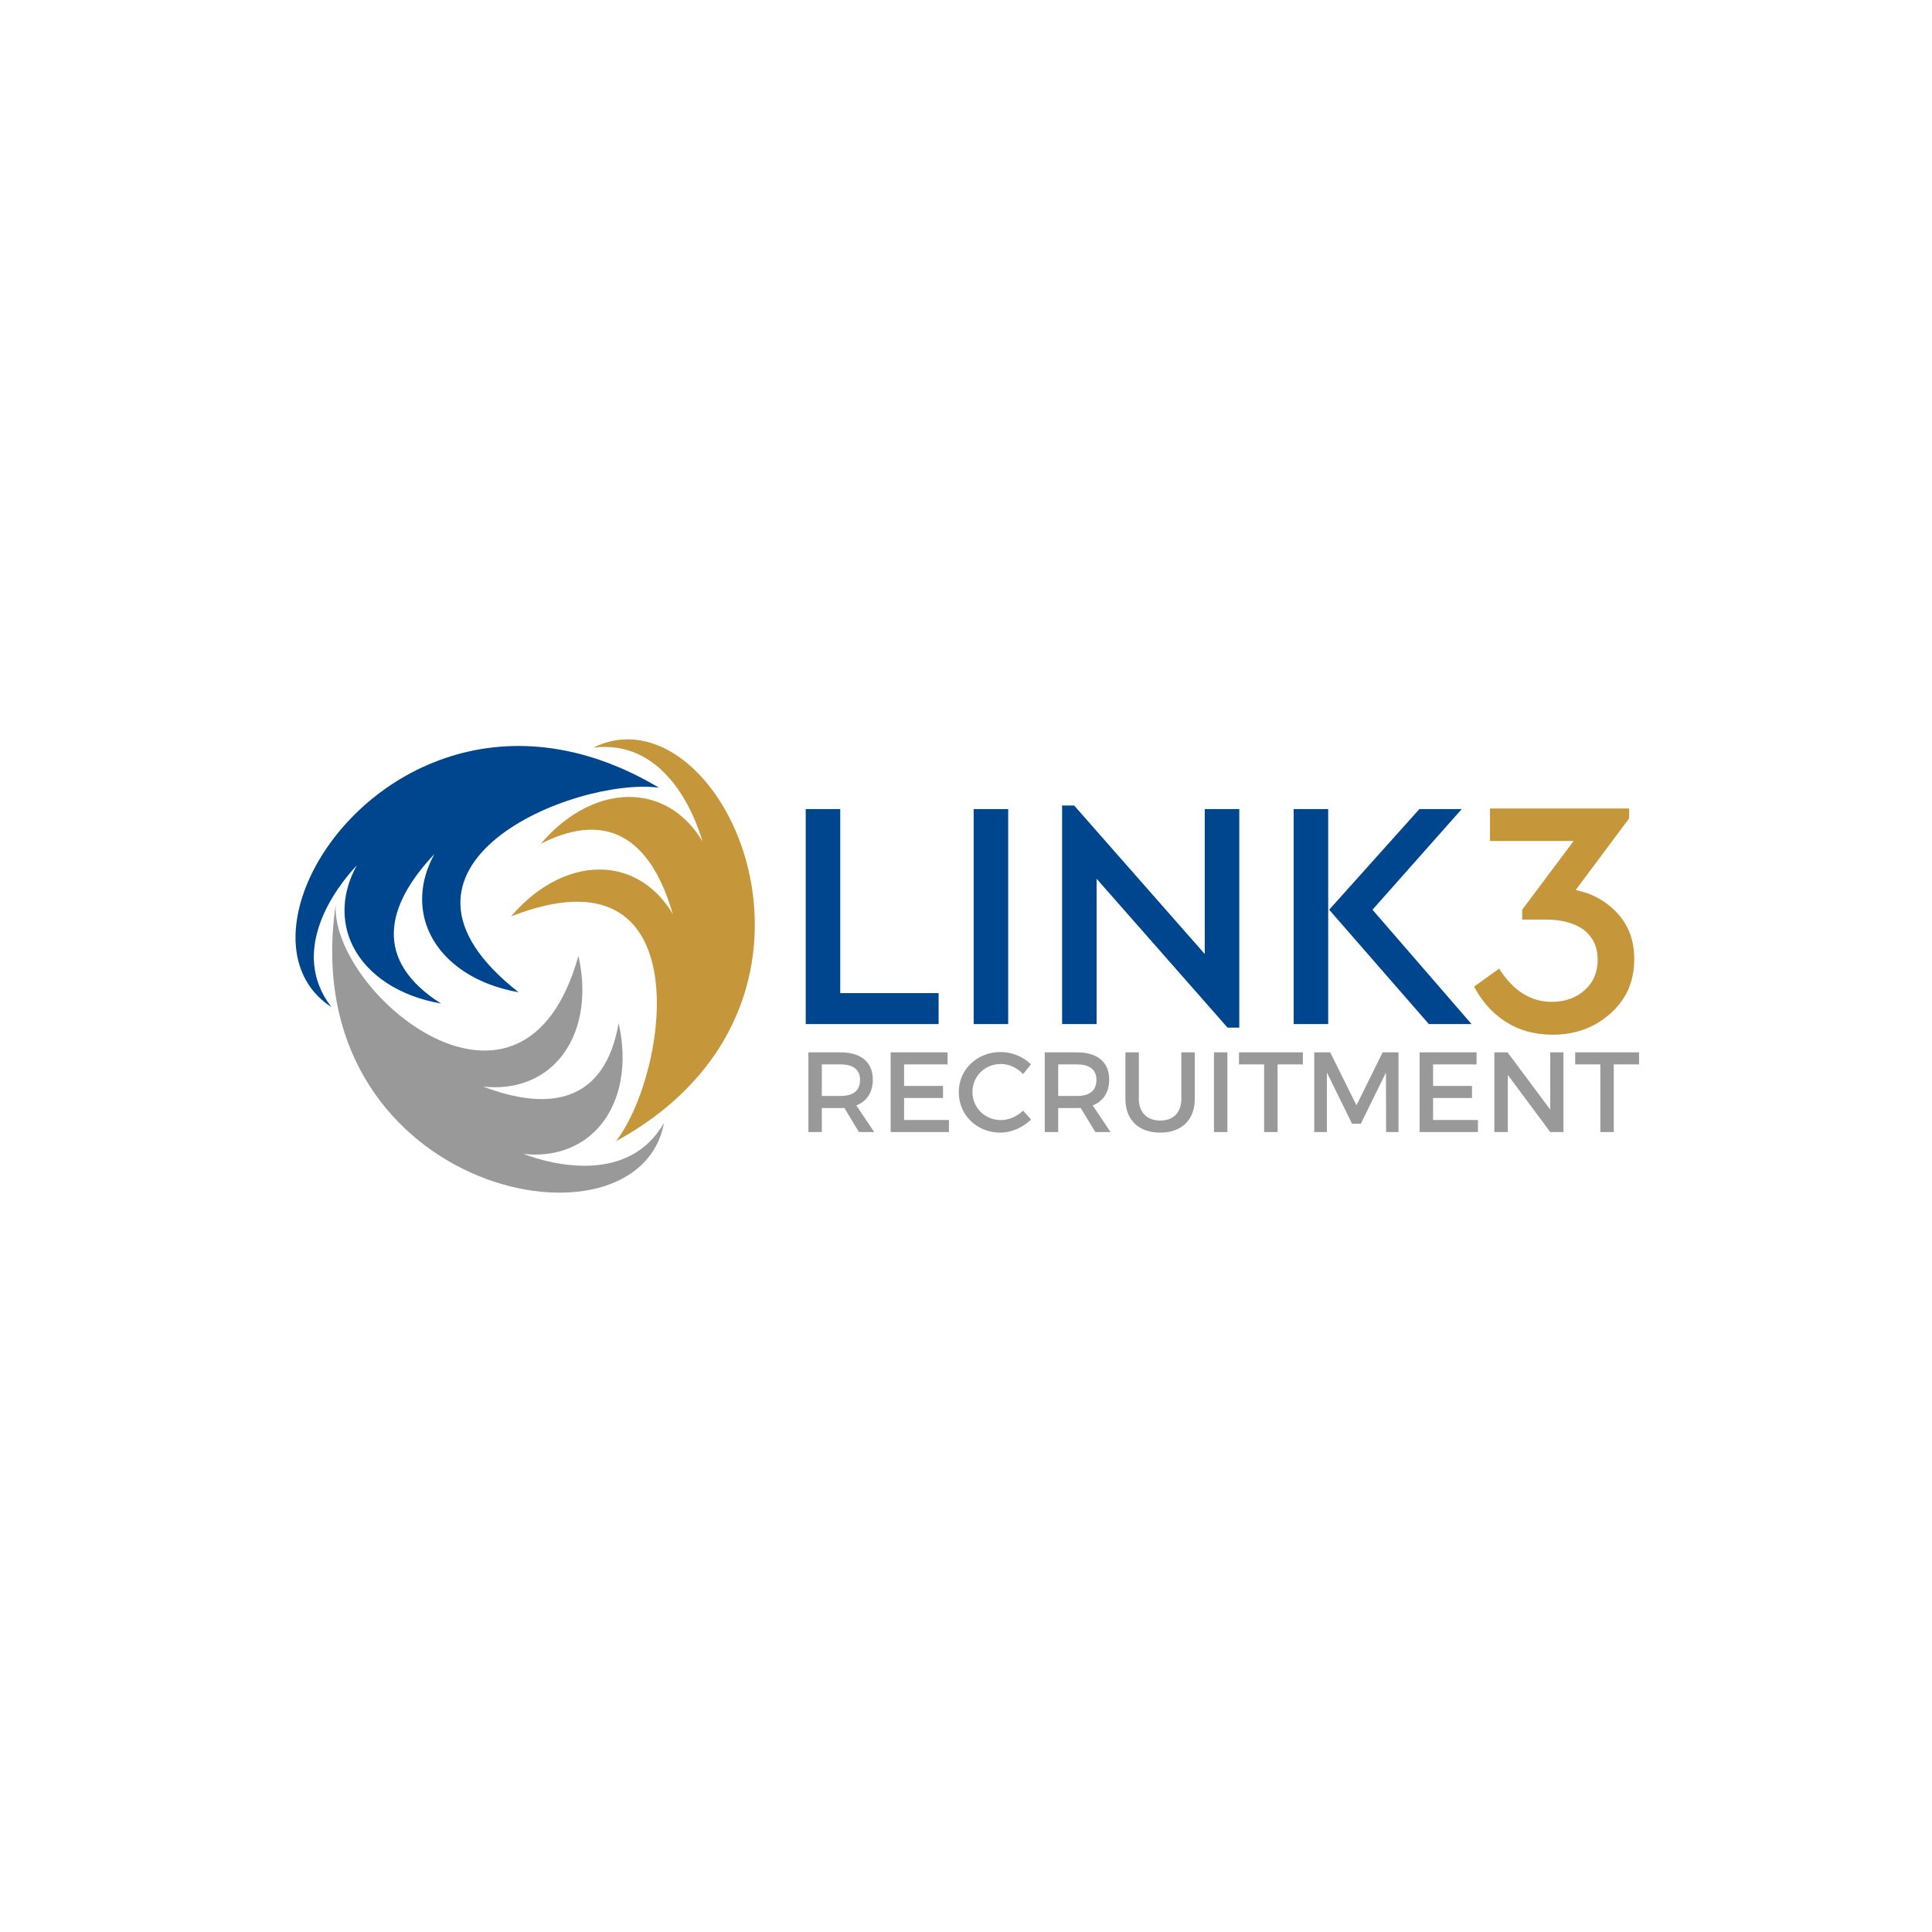
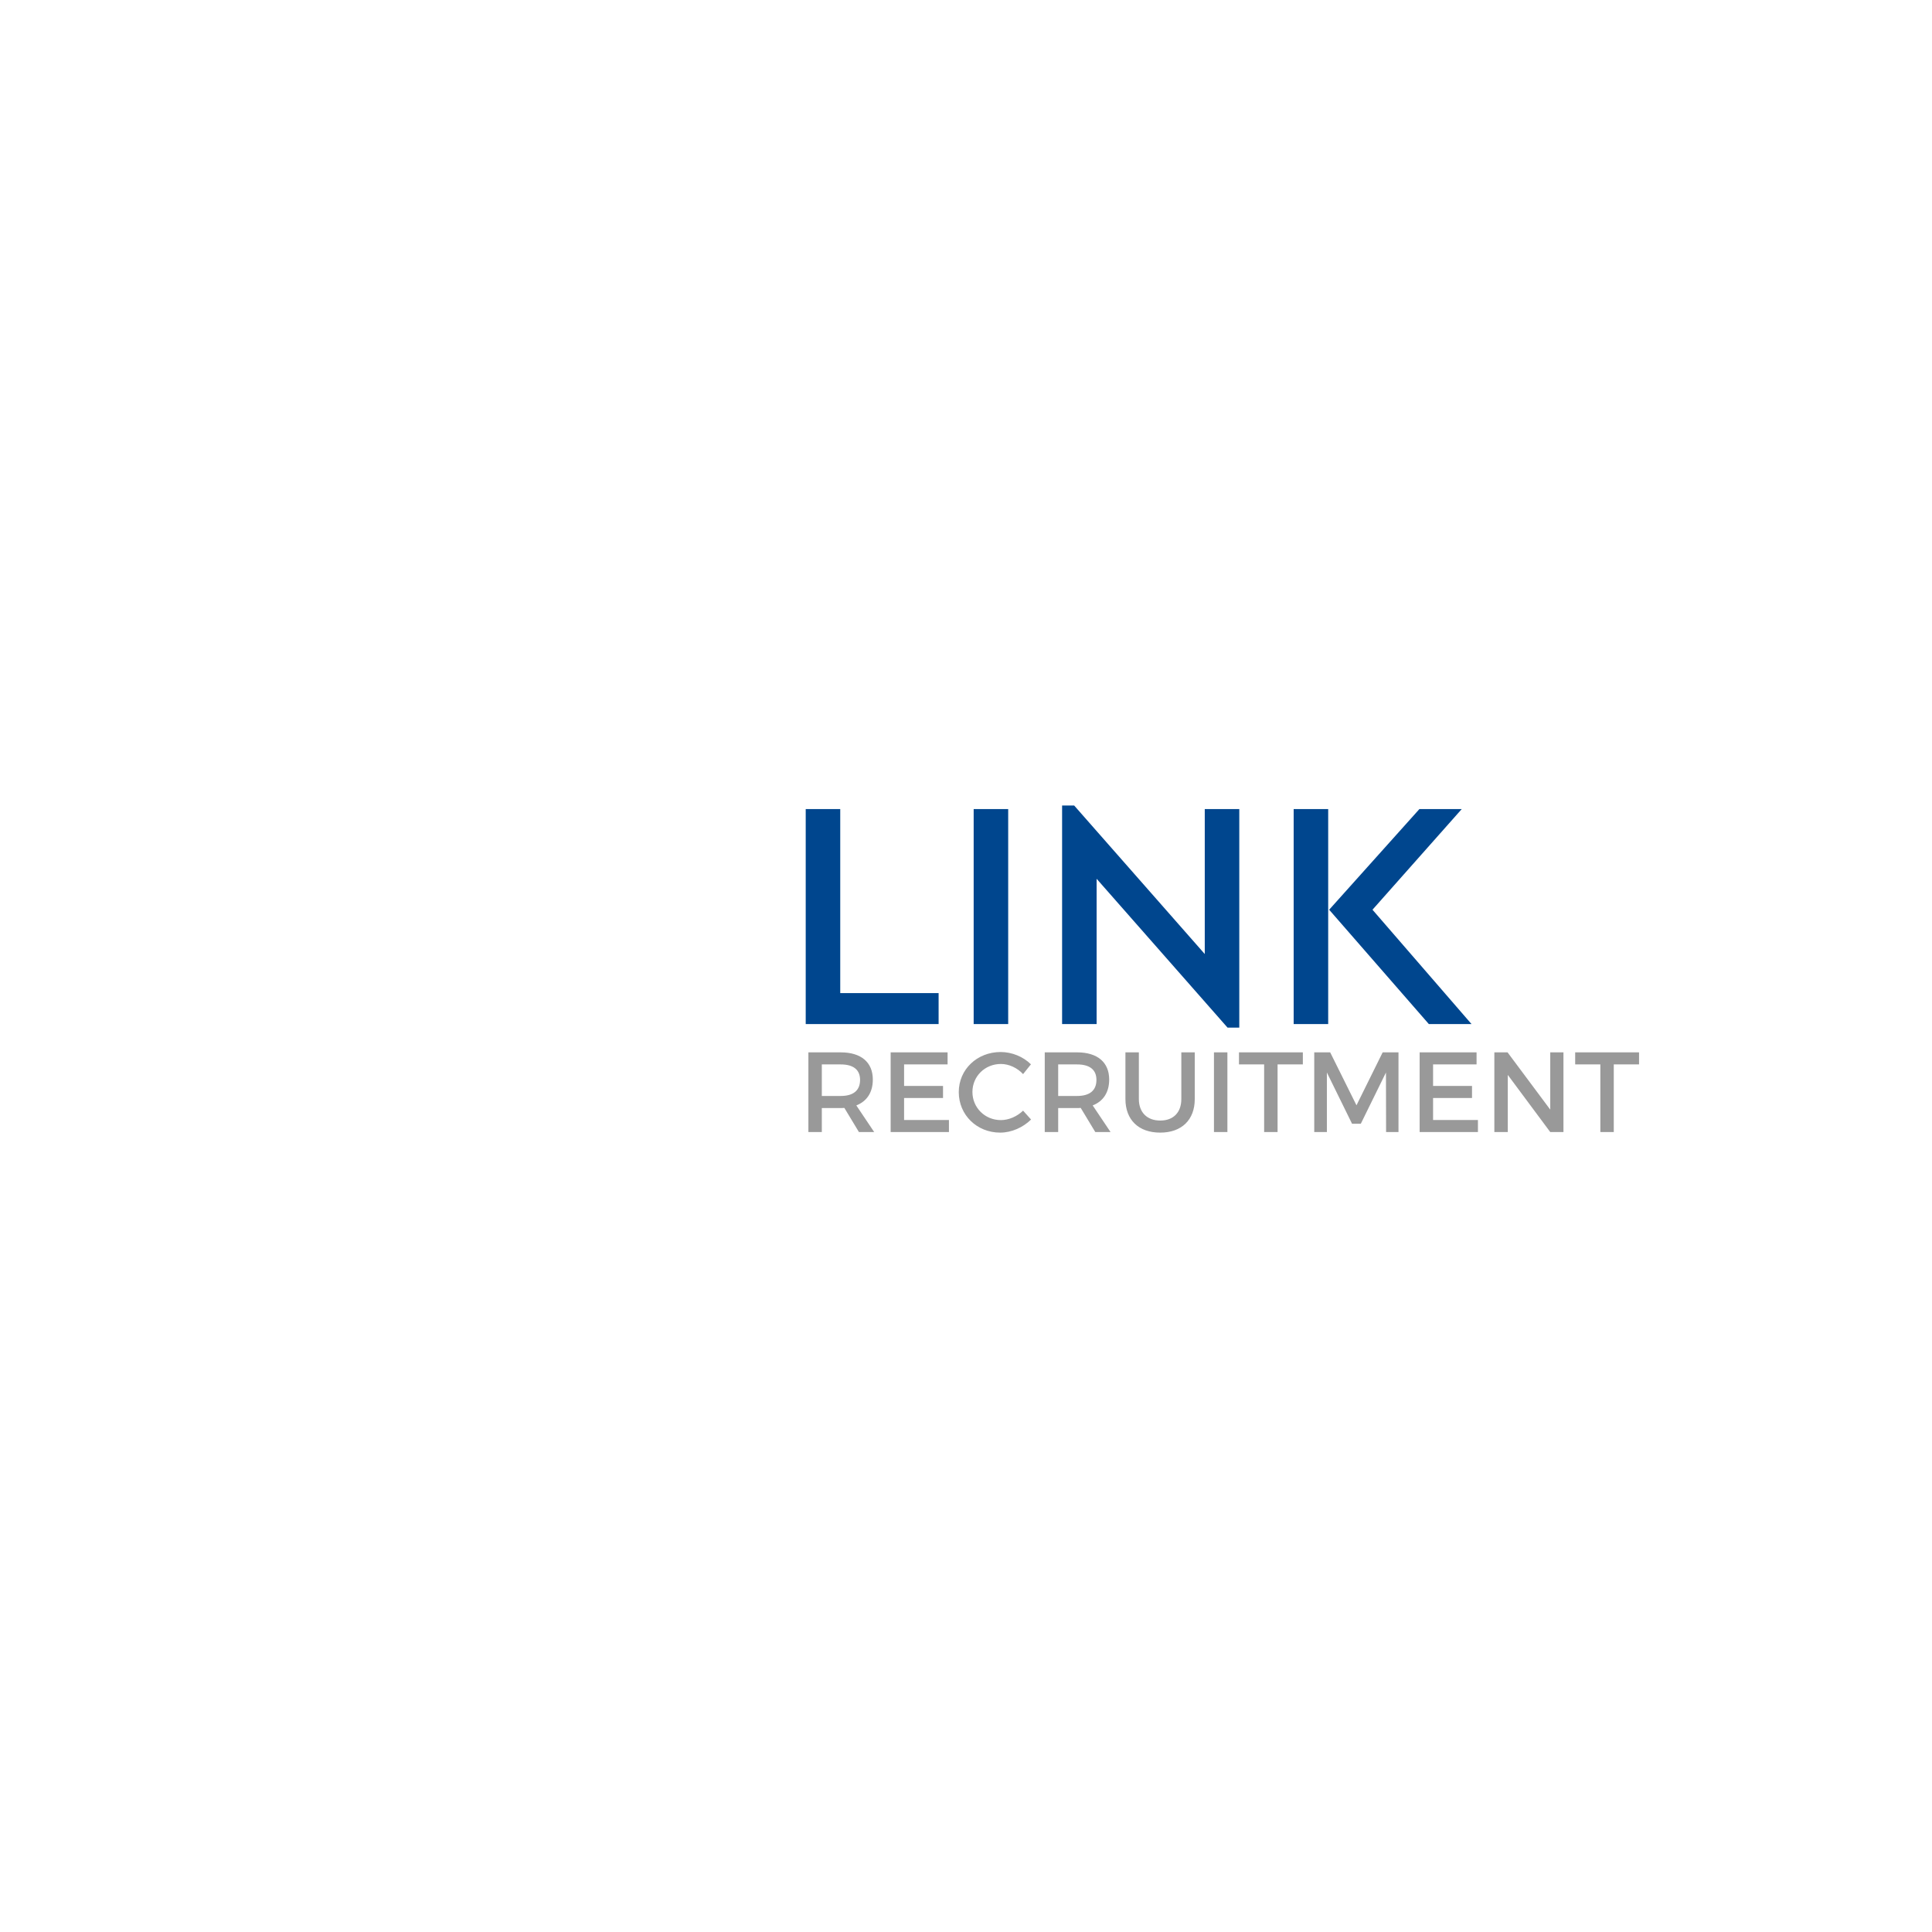
<svg xmlns="http://www.w3.org/2000/svg" xmlns:ns1="http://www.inkscape.org/namespaces/inkscape" xmlns:ns2="http://sodipodi.sourceforge.net/DTD/sodipodi-0.dtd" width="592.697mm" height="592.697mm" viewBox="0 0 592.697 592.697" version="1.1" id="svg4787" ns1:version="0.92.1 r15371" ns2:docname="Sarip-drmillz87-v1-rev7.2.svg">
  <defs id="defs4781" />
  <ns2:namedview id="base" pagecolor="#ffffff" bordercolor="#666666" borderopacity="1.0" ns1:pageopacity="0.0" ns1:pageshadow="2" ns1:zoom="0.078191376" ns1:cx="2894.2211" ns1:cy="168.06669" ns1:document-units="mm" ns1:current-layer="layer1" showgrid="false" ns1:window-width="1366" ns1:window-height="705" ns1:window-x="-8" ns1:window-y="-8" ns1:window-maximized="1" />
  <g ns1:label="Layer 1" ns1:groupmode="layer" id="layer1" transform="translate(67.638,41.25)">
    <rect style="opacity:1;vector-effect:none;fill:#ffffff;fill-opacity:1;fill-rule:nonzero;stroke:none;stroke-width:0.886;stroke-linecap:round;stroke-linejoin:round;stroke-miterlimit:4;stroke-dasharray:none;stroke-dashoffset:0;stroke-opacity:1;paint-order:fill markers stroke" id="rect4715-9-3-0-0-2" width="592.697" height="592.697" x="-67.638" y="-41.25" ns1:export-xdpi="300" ns1:export-ydpi="300" />
    <path style="font-style:normal;font-variant:normal;font-weight:normal;font-stretch:normal;font-size:medium;line-height:1.25;font-family:Trueno;-inkscape-font-specification:Trueno;font-variant-ligatures:normal;font-variant-caps:normal;font-variant-numeric:normal;font-feature-settings:normal;text-align:center;letter-spacing:0px;word-spacing:0px;writing-mode:lr-tb;text-anchor:middle;fill:#999999;fill-opacity:1;stroke:none;stroke-width:0.671" d="M 1158.422 1217.875 C 1131.14 1217.875 1109.922 1238.038 1109.922 1264.266 C 1109.922 1290.756 1130.877 1311.186 1157.895 1311.186 C 1170.942 1311.186 1184.254 1305.255 1193.611 1296.029 L 1184.385 1285.75 C 1177.4 1292.472 1167.911 1296.688 1158.686 1296.688 C 1140.234 1296.688 1125.736 1282.322 1125.736 1264.135 C 1125.736 1245.947 1140.234 1231.713 1158.686 1231.713 C 1168.043 1231.713 1177.663 1236.195 1184.385 1243.443 L 1193.478 1232.109 C 1184.516 1223.279 1171.47 1217.875 1158.422 1217.875 z M 935.832 1218.27 L 935.832 1310.527 L 951.385 1310.527 L 951.385 1282.717 L 973.262 1282.717 C 974.711 1282.717 976.161 1282.718 977.479 1282.586 L 994.35 1310.527 L 1012.01 1310.527 L 991.318 1279.686 C 1003.575 1274.941 1010.428 1264.531 1010.428 1249.77 C 1010.428 1229.737 996.853 1218.27 973.262 1218.27 L 935.832 1218.27 z M 1031.074 1218.27 L 1031.074 1310.527 L 1098.555 1310.527 L 1098.555 1296.557 L 1046.627 1296.557 L 1046.627 1271.119 L 1091.701 1271.119 L 1091.701 1257.15 L 1046.627 1257.15 L 1046.627 1232.24 L 1096.973 1232.24 L 1096.973 1218.27 L 1031.074 1218.27 z M 1209.461 1218.27 L 1209.461 1310.527 L 1225.014 1310.527 L 1225.014 1282.717 L 1246.891 1282.717 C 1248.34 1282.717 1249.791 1282.718 1251.109 1282.586 L 1267.978 1310.527 L 1285.639 1310.527 L 1264.947 1279.686 C 1277.204 1274.941 1284.057 1264.531 1284.057 1249.77 C 1284.057 1229.737 1270.482 1218.27 1246.891 1218.27 L 1209.461 1218.27 z M 1302.859 1218.27 L 1302.859 1272.307 C 1302.859 1296.425 1318.147 1311.186 1343.057 1311.186 C 1367.966 1311.186 1383.121 1296.425 1383.121 1272.307 L 1383.121 1218.27 L 1367.57 1218.27 L 1367.57 1272.307 C 1367.57 1287.99 1358.212 1297.215 1343.188 1297.215 C 1328.031 1297.215 1318.41 1287.859 1318.41 1272.307 L 1318.41 1218.27 L 1302.859 1218.27 z M 1405.352 1218.27 L 1405.352 1310.527 L 1420.904 1310.527 L 1420.904 1218.27 L 1405.352 1218.27 z M 1434.312 1218.27 L 1434.312 1232.24 L 1463.439 1232.24 L 1463.439 1310.527 L 1478.99 1310.527 L 1478.99 1232.24 L 1508.248 1232.24 L 1508.248 1218.27 L 1434.312 1218.27 z M 1521.445 1218.27 L 1521.445 1310.527 L 1536.074 1310.527 L 1536.074 1241.598 L 1565.201 1300.906 L 1575.35 1300.906 L 1604.477 1241.598 L 1604.607 1310.527 L 1618.973 1310.527 L 1618.973 1218.27 L 1600.654 1218.27 L 1570.34 1279.555 L 1539.897 1218.27 L 1521.445 1218.27 z M 1643.459 1218.27 L 1643.459 1310.527 L 1710.938 1310.527 L 1710.938 1296.557 L 1659.01 1296.557 L 1659.01 1271.119 L 1704.084 1271.119 L 1704.084 1257.15 L 1659.01 1257.15 L 1659.01 1232.24 L 1709.355 1232.24 L 1709.355 1218.27 L 1643.459 1218.27 z M 1729.949 1218.27 L 1729.949 1310.527 L 1745.5 1310.527 L 1745.5 1244.365 L 1794.66 1310.527 L 1809.947 1310.527 L 1809.947 1218.27 L 1794.66 1218.27 L 1794.66 1284.562 L 1745.236 1218.27 L 1729.949 1218.27 z M 1823.52 1218.27 L 1823.52 1232.24 L 1852.647 1232.24 L 1852.647 1310.527 L 1868.197 1310.527 L 1868.197 1232.24 L 1897.455 1232.24 L 1897.455 1218.27 L 1823.52 1218.27 z M 951.385 1232.24 L 973.262 1232.24 C 987.496 1232.24 995.668 1238.039 995.668 1250.164 C 995.668 1262.685 987.496 1268.748 973.262 1268.748 L 951.385 1268.748 L 951.385 1232.24 z M 1225.014 1232.24 L 1246.891 1232.24 C 1261.124 1232.24 1269.297 1238.039 1269.297 1250.164 C 1269.297 1262.685 1261.124 1268.748 1246.891 1268.748 L 1225.014 1268.748 L 1225.014 1232.24 z " transform="matrix(0.265,0,0,0.265,-67.638,-41.25)" id="path5430" ns1:export-xdpi="300" ns1:export-ydpi="300" />
    <path style="font-style:normal;font-variant:normal;font-weight:bold;font-stretch:normal;font-size:medium;line-height:1.25;font-family:CeraGR-Medium;-inkscape-font-specification:'CeraGR-Medium Bold';font-variant-ligatures:normal;font-variant-caps:normal;font-variant-numeric:normal;font-feature-settings:normal;text-align:center;letter-spacing:0px;word-spacing:0px;writing-mode:lr-tb;text-anchor:middle;fill:#00468e;fill-opacity:1;stroke:none;stroke-width:1.921" d="M 1229.541 932.486 L 1229.541 1185.504 L 1269.512 1185.504 L 1269.512 1017.33 L 1421.096 1189.652 L 1434.67 1189.652 L 1434.67 936.635 L 1394.701 936.635 L 1394.701 1104.434 L 1243.494 932.486 L 1229.541 932.486 z M 932.742 936.635 L 932.742 1185.504 L 1086.59 1185.504 L 1086.59 1149.682 L 972.713 1149.682 L 972.713 936.635 L 932.742 936.635 z M 1127.172 936.635 L 1127.172 1185.504 L 1167.143 1185.504 L 1167.143 936.635 L 1127.172 936.635 z M 1497.619 936.635 L 1497.619 1185.504 L 1537.588 1185.504 L 1537.588 936.635 L 1497.619 936.635 z M 1643.17 936.635 L 1538.721 1053.15 L 1654.105 1185.504 L 1703.502 1185.504 L 1588.871 1053.15 L 1692.189 936.635 L 1643.17 936.635 z " transform="matrix(0.265,0,0,0.265,-67.638,-41.25)" id="path4529-3-7-2-0" ns1:export-xdpi="300" ns1:export-ydpi="300" />
-     <path ns1:connector-curvature="0" id="path4537-8-3-6-7" style="font-style:normal;font-variant:normal;font-weight:bold;font-stretch:normal;font-size:medium;line-height:1.25;font-family:CeraGR-Medium;-inkscape-font-specification:'CeraGR-Medium Bold';font-variant-ligatures:normal;font-variant-caps:normal;font-variant-numeric:normal;font-feature-settings:normal;text-align:center;letter-spacing:0px;word-spacing:0px;writing-mode:lr-tb;text-anchor:middle;fill:#c5963a;fill-opacity:1;stroke:none;stroke-width:0.529" d="m 415.741,231.815 16.413,-22.022 v -3.012 h -42.693 v 9.972 h 25.657 l -15.789,21.087 v 3.012 h 7.271 c 4.986,0 8.933,1.143 11.738,3.22 2.701,2.181 4.155,5.194 4.155,9.037 0,3.947 -1.35,7.064 -4.051,9.453 -2.701,2.389 -6.025,3.532 -10.076,3.532 -6.336,0 -11.738,-3.324 -16.101,-10.18 l -7.687,5.505 c 2.285,4.363 5.401,7.999 9.557,10.699 4.155,2.701 8.933,4.051 14.543,4.051 6.856,0 12.777,-2.077 17.659,-6.44 4.882,-4.259 7.375,-9.868 7.375,-16.724 0,-5.817 -1.766,-10.492 -5.298,-14.231 -3.532,-3.74 -7.791,-6.025 -12.673,-6.96 z" ns1:export-xdpi="300" ns1:export-ydpi="300" />
-     <path ns1:connector-curvature="0" style="opacity:1;vector-effect:none;fill:#00468e;fill-opacity:1;fill-rule:nonzero;stroke:none;stroke-width:1.694;stroke-linecap:square;stroke-linejoin:miter;stroke-miterlimit:4;stroke-dasharray:none;stroke-dashoffset:0;stroke-opacity:1;paint-order:fill markers stroke" d="m 65.391,192.634 c -37.325,14.984 -55.645,59.244 -31.366,75.068 -13.246,-17.249 1.3,-36.596 7.792,-43.469 -4.553,8.239 -4.999,17.052 -1.238,24.68 4.473,9.021 14.396,15.508 27.061,17.694 -20.702,-13.173 -17.193,-29.775 -2.015,-45.844 -4.553,8.239 -4.996,17.051 -1.235,24.678 4.473,9.021 14.395,15.515 27.061,17.701 -49.634,-38.909 17.282,-66.116 43.041,-62.751 -1.19,-0.716 -2.379,-1.393 -3.567,-2.039 l 0.001,-0.004 c -24.546,-13.369 -47.307,-13.031 -65.535,-5.714 z" id="path7547-9-2-0-2-0" ns1:export-xdpi="300" ns1:export-ydpi="300" />
-     <path ns1:connector-curvature="0" style="opacity:1;vector-effect:none;fill:#999999;fill-opacity:1;fill-rule:nonzero;stroke:none;stroke-width:1.694;stroke-linecap:square;stroke-linejoin:miter;stroke-miterlimit:4;stroke-dasharray:none;stroke-dashoffset:0;stroke-opacity:1;paint-order:fill markers stroke" d="m 35.34,236.32 c -0.205,1.374 -0.376,2.733 -0.517,4.077 -8.909,84.716 93.358,105.264 101.235,62.856 -10.843,18.853 -34.292,12.848 -43.131,9.492 9.356,1.042 17.663,-1.932 23.262,-8.332 6.613,-7.593 8.797,-19.247 5.954,-31.781 -4.217,24.173 -20.896,27.306 -41.559,19.459 9.356,1.042 17.664,-1.929 23.263,-8.33 6.613,-7.593 8.8,-19.248 5.957,-31.782 -16.877,60.767 -75.849,11.633 -74.464,-15.658 z" id="path5474-4-4-3-2-5-5" ns1:export-xdpi="300" ns1:export-ydpi="300" />
-     <path ns1:connector-curvature="0" style="opacity:1;vector-effect:none;fill:#c5963a;fill-opacity:1;fill-rule:nonzero;stroke:none;stroke-width:1.694;stroke-linecap:square;stroke-linejoin:miter;stroke-miterlimit:4;stroke-dasharray:none;stroke-dashoffset:0;stroke-opacity:1;paint-order:fill markers stroke" d="m 116.205,187.289 c -0.605,0.248 -1.214,0.511 -1.816,0.815 21.586,-2.646 30.863,19.712 33.485,28.796 -4.783,-8.107 -12.149,-12.967 -20.629,-13.603 -10.043,-0.731 -20.673,4.518 -28.99,14.317 21.864,-11.139 34.38,0.319 40.509,21.556 -4.784,-8.107 -12.149,-12.968 -20.629,-13.603 -10.043,-0.73 -20.673,4.518 -28.99,14.317 58.73,-22.984 48.166,48.476 32.181,68.954 1.221,-0.661 2.41,-1.34 3.57,-2.034 71.958,-43.05 29.515,-134.929 -8.69,-119.514 z" id="path7545-0-2-3-9-5" ns1:export-xdpi="300" ns1:export-ydpi="300" />
  </g>
</svg>